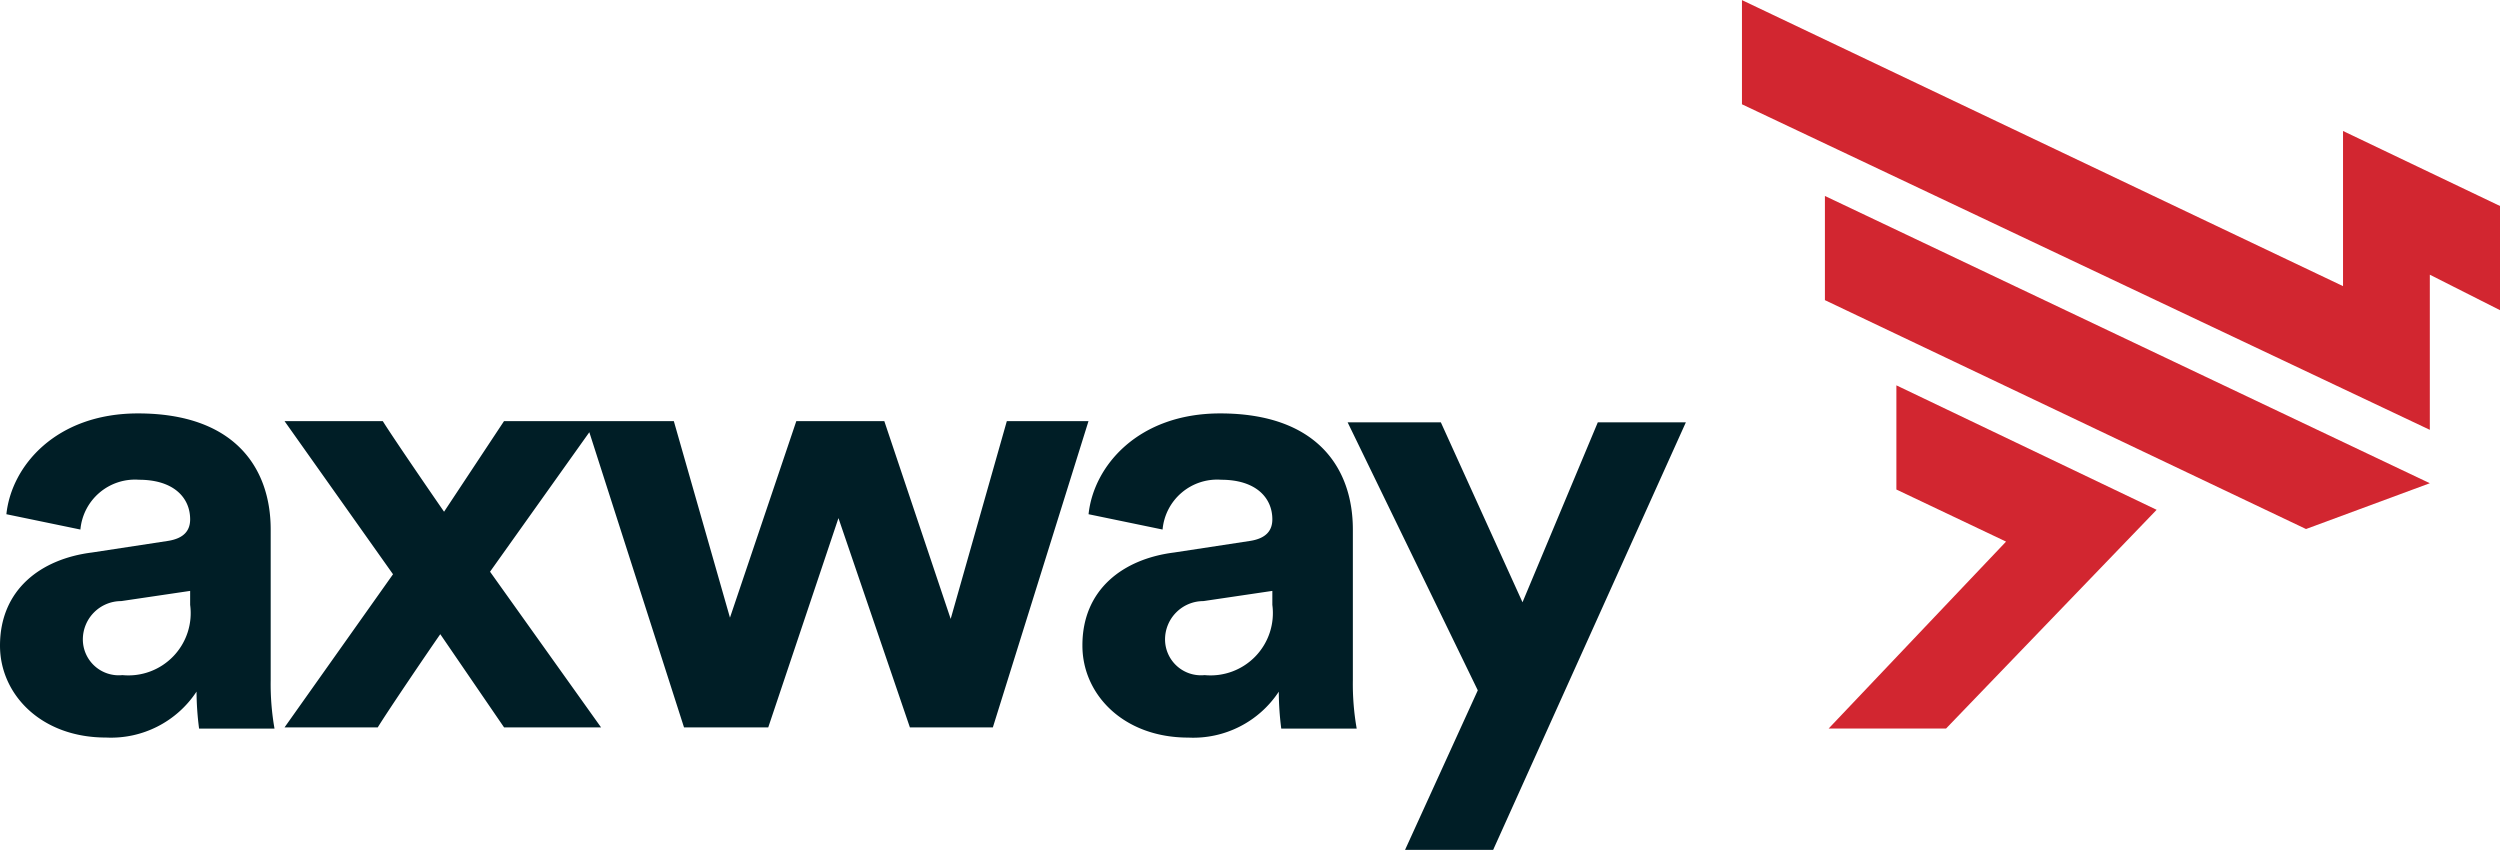
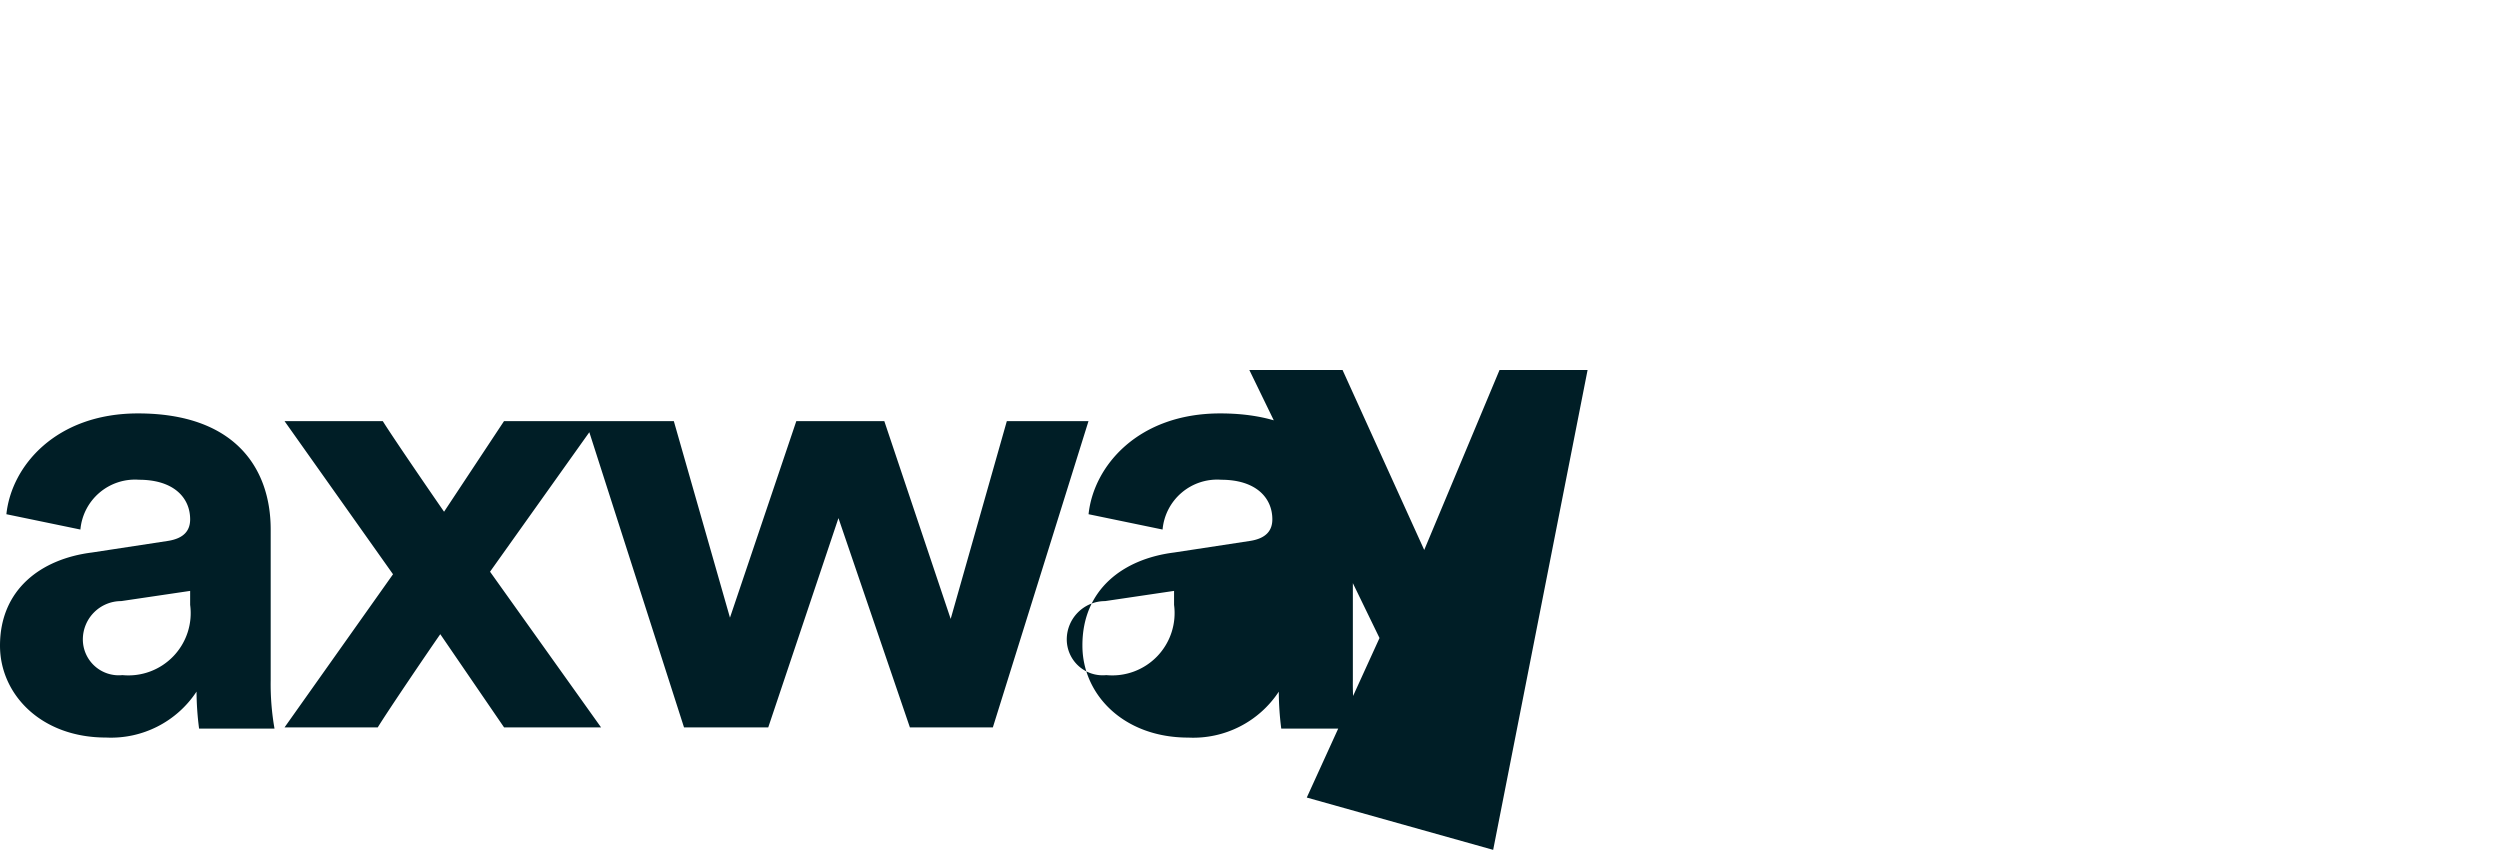
<svg xmlns="http://www.w3.org/2000/svg" width="91.192" height="31" viewBox="0 0 91.192 31">
  <g transform="translate(-125 -11)">
    <g transform="translate(125 11)">
-       <path d="M67.706,67.1l2.746-.419c.652-.093.838-.419.838-.792,0-.791-.605-1.443-1.862-1.443a2,2,0,0,0-2.141,1.816l-2.7-.559c.186-1.769,1.815-3.677,4.8-3.677,3.537,0,4.841,2,4.841,4.236v5.493a9.382,9.382,0,0,0,.139,1.768H71.616a10.747,10.747,0,0,1-.093-1.349,3.736,3.736,0,0,1-3.305,1.675c-2.374,0-3.864-1.582-3.864-3.351C64.354,68.452,65.844,67.334,67.706,67.1Zm3.584,1.91V68.5l-2.514.372a1.4,1.4,0,0,0-1.4,1.4,1.31,1.31,0,0,0,1.443,1.3A2.272,2.272,0,0,0,71.29,69.01Zm7.4-1.117-3.957-5.586h3.584c.373.6,1.816,2.7,2.235,3.305l2.187-3.305h3.4L82.229,67.8l4.05,5.679H82.741l-2.327-3.4c-.419.6-1.909,2.793-2.281,3.4h-3.4Zm17.921-5.586,2.421,7.215,2.048-7.215h2.979L100.57,73.479H97.544l-2.606-7.634-2.561,7.634H89.305L85.721,62.307h3.212l2.048,7.169,2.42-7.169ZM107.18,67.1l2.747-.419c.651-.093.838-.419.838-.792,0-.791-.606-1.443-1.862-1.443a2,2,0,0,0-2.142,1.816l-2.7-.559c.187-1.769,1.816-3.677,4.8-3.677,3.538,0,4.841,2,4.841,4.236v5.493a9.373,9.373,0,0,0,.14,1.768H111.09a10.94,10.94,0,0,1-.09-1.347,3.734,3.734,0,0,1-3.3,1.675c-2.374,0-3.863-1.582-3.863-3.351C103.829,68.452,105.318,67.334,107.18,67.1Zm3.585,1.908V68.5l-2.514.372a1.4,1.4,0,0,0-1.4,1.4,1.311,1.311,0,0,0,1.443,1.3,2.273,2.273,0,0,0,2.471-2.562Zm4.841,8.938,2.653-5.819-4.748-9.776h3.4l2.979,6.564,2.747-6.564h3.212L118.82,77.946Z" transform="translate(-64.354 -46.946)" fill="#001e26" />
-       <path d="M152.986,56.872v5.659L127.895,50.656v-3.8L149.82,57.289V51.63l5.726,2.736v3.8Zm-19.458,4.036v3.8l4,1.9-6.471,6.818h4.283l7.681-7.978Zm19.458,3.571L130.921,54v3.8l17.549,8.349Z" transform="translate(-64.354 -46.852)" fill="#d22630" />
+       <path d="M67.706,67.1l2.746-.419c.652-.093.838-.419.838-.792,0-.791-.605-1.443-1.862-1.443a2,2,0,0,0-2.141,1.816l-2.7-.559c.186-1.769,1.815-3.677,4.8-3.677,3.537,0,4.841,2,4.841,4.236v5.493a9.382,9.382,0,0,0,.139,1.768H71.616a10.747,10.747,0,0,1-.093-1.349,3.736,3.736,0,0,1-3.305,1.675c-2.374,0-3.864-1.582-3.864-3.351C64.354,68.452,65.844,67.334,67.706,67.1Zm3.584,1.91V68.5l-2.514.372a1.4,1.4,0,0,0-1.4,1.4,1.31,1.31,0,0,0,1.443,1.3A2.272,2.272,0,0,0,71.29,69.01Zm7.4-1.117-3.957-5.586h3.584c.373.6,1.816,2.7,2.235,3.305l2.187-3.305h3.4L82.229,67.8l4.05,5.679H82.741l-2.327-3.4c-.419.6-1.909,2.793-2.281,3.4h-3.4Zm17.921-5.586,2.421,7.215,2.048-7.215h2.979L100.57,73.479H97.544l-2.606-7.634-2.561,7.634H89.305L85.721,62.307h3.212l2.048,7.169,2.42-7.169ZM107.18,67.1l2.747-.419c.651-.093.838-.419.838-.792,0-.791-.606-1.443-1.862-1.443a2,2,0,0,0-2.142,1.816l-2.7-.559c.187-1.769,1.816-3.677,4.8-3.677,3.538,0,4.841,2,4.841,4.236v5.493a9.373,9.373,0,0,0,.14,1.768H111.09a10.94,10.94,0,0,1-.09-1.347,3.734,3.734,0,0,1-3.3,1.675c-2.374,0-3.863-1.582-3.863-3.351C103.829,68.452,105.318,67.334,107.18,67.1ZV68.5l-2.514.372a1.4,1.4,0,0,0-1.4,1.4,1.311,1.311,0,0,0,1.443,1.3,2.273,2.273,0,0,0,2.471-2.562Zm4.841,8.938,2.653-5.819-4.748-9.776h3.4l2.979,6.564,2.747-6.564h3.212L118.82,77.946Z" transform="translate(-64.354 -46.946)" fill="#001e26" />
    </g>
  </g>
</svg>